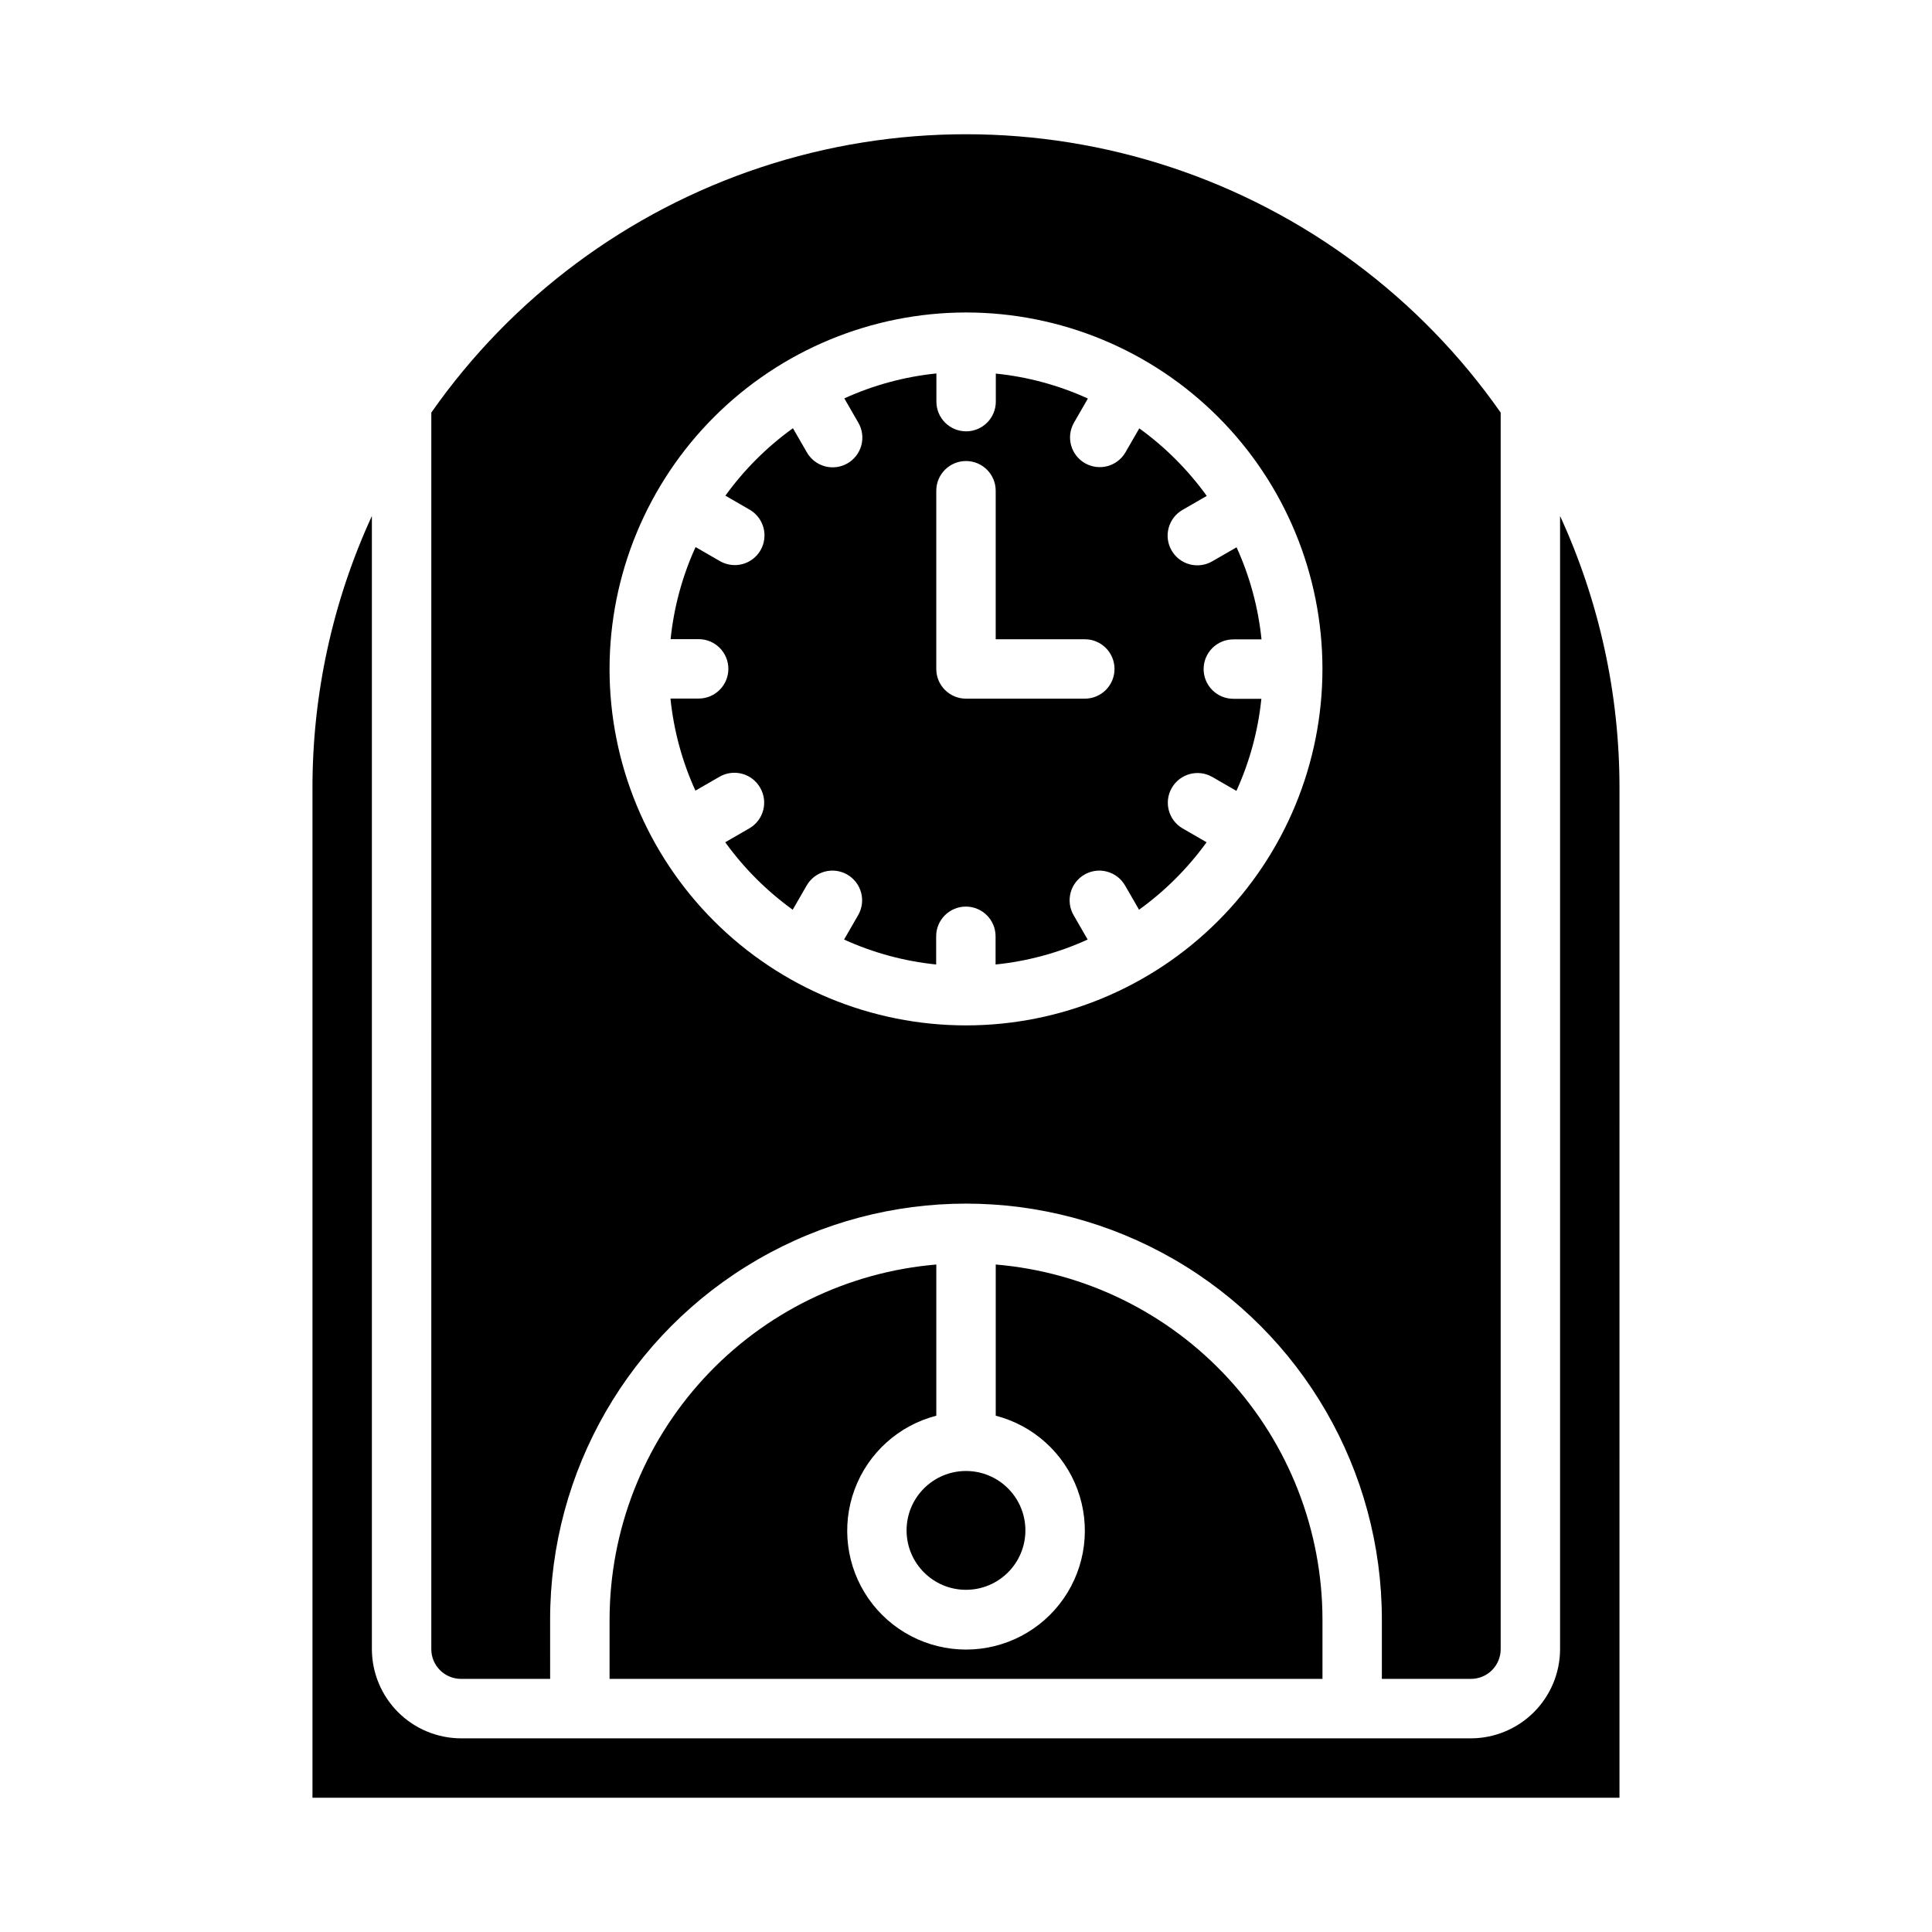
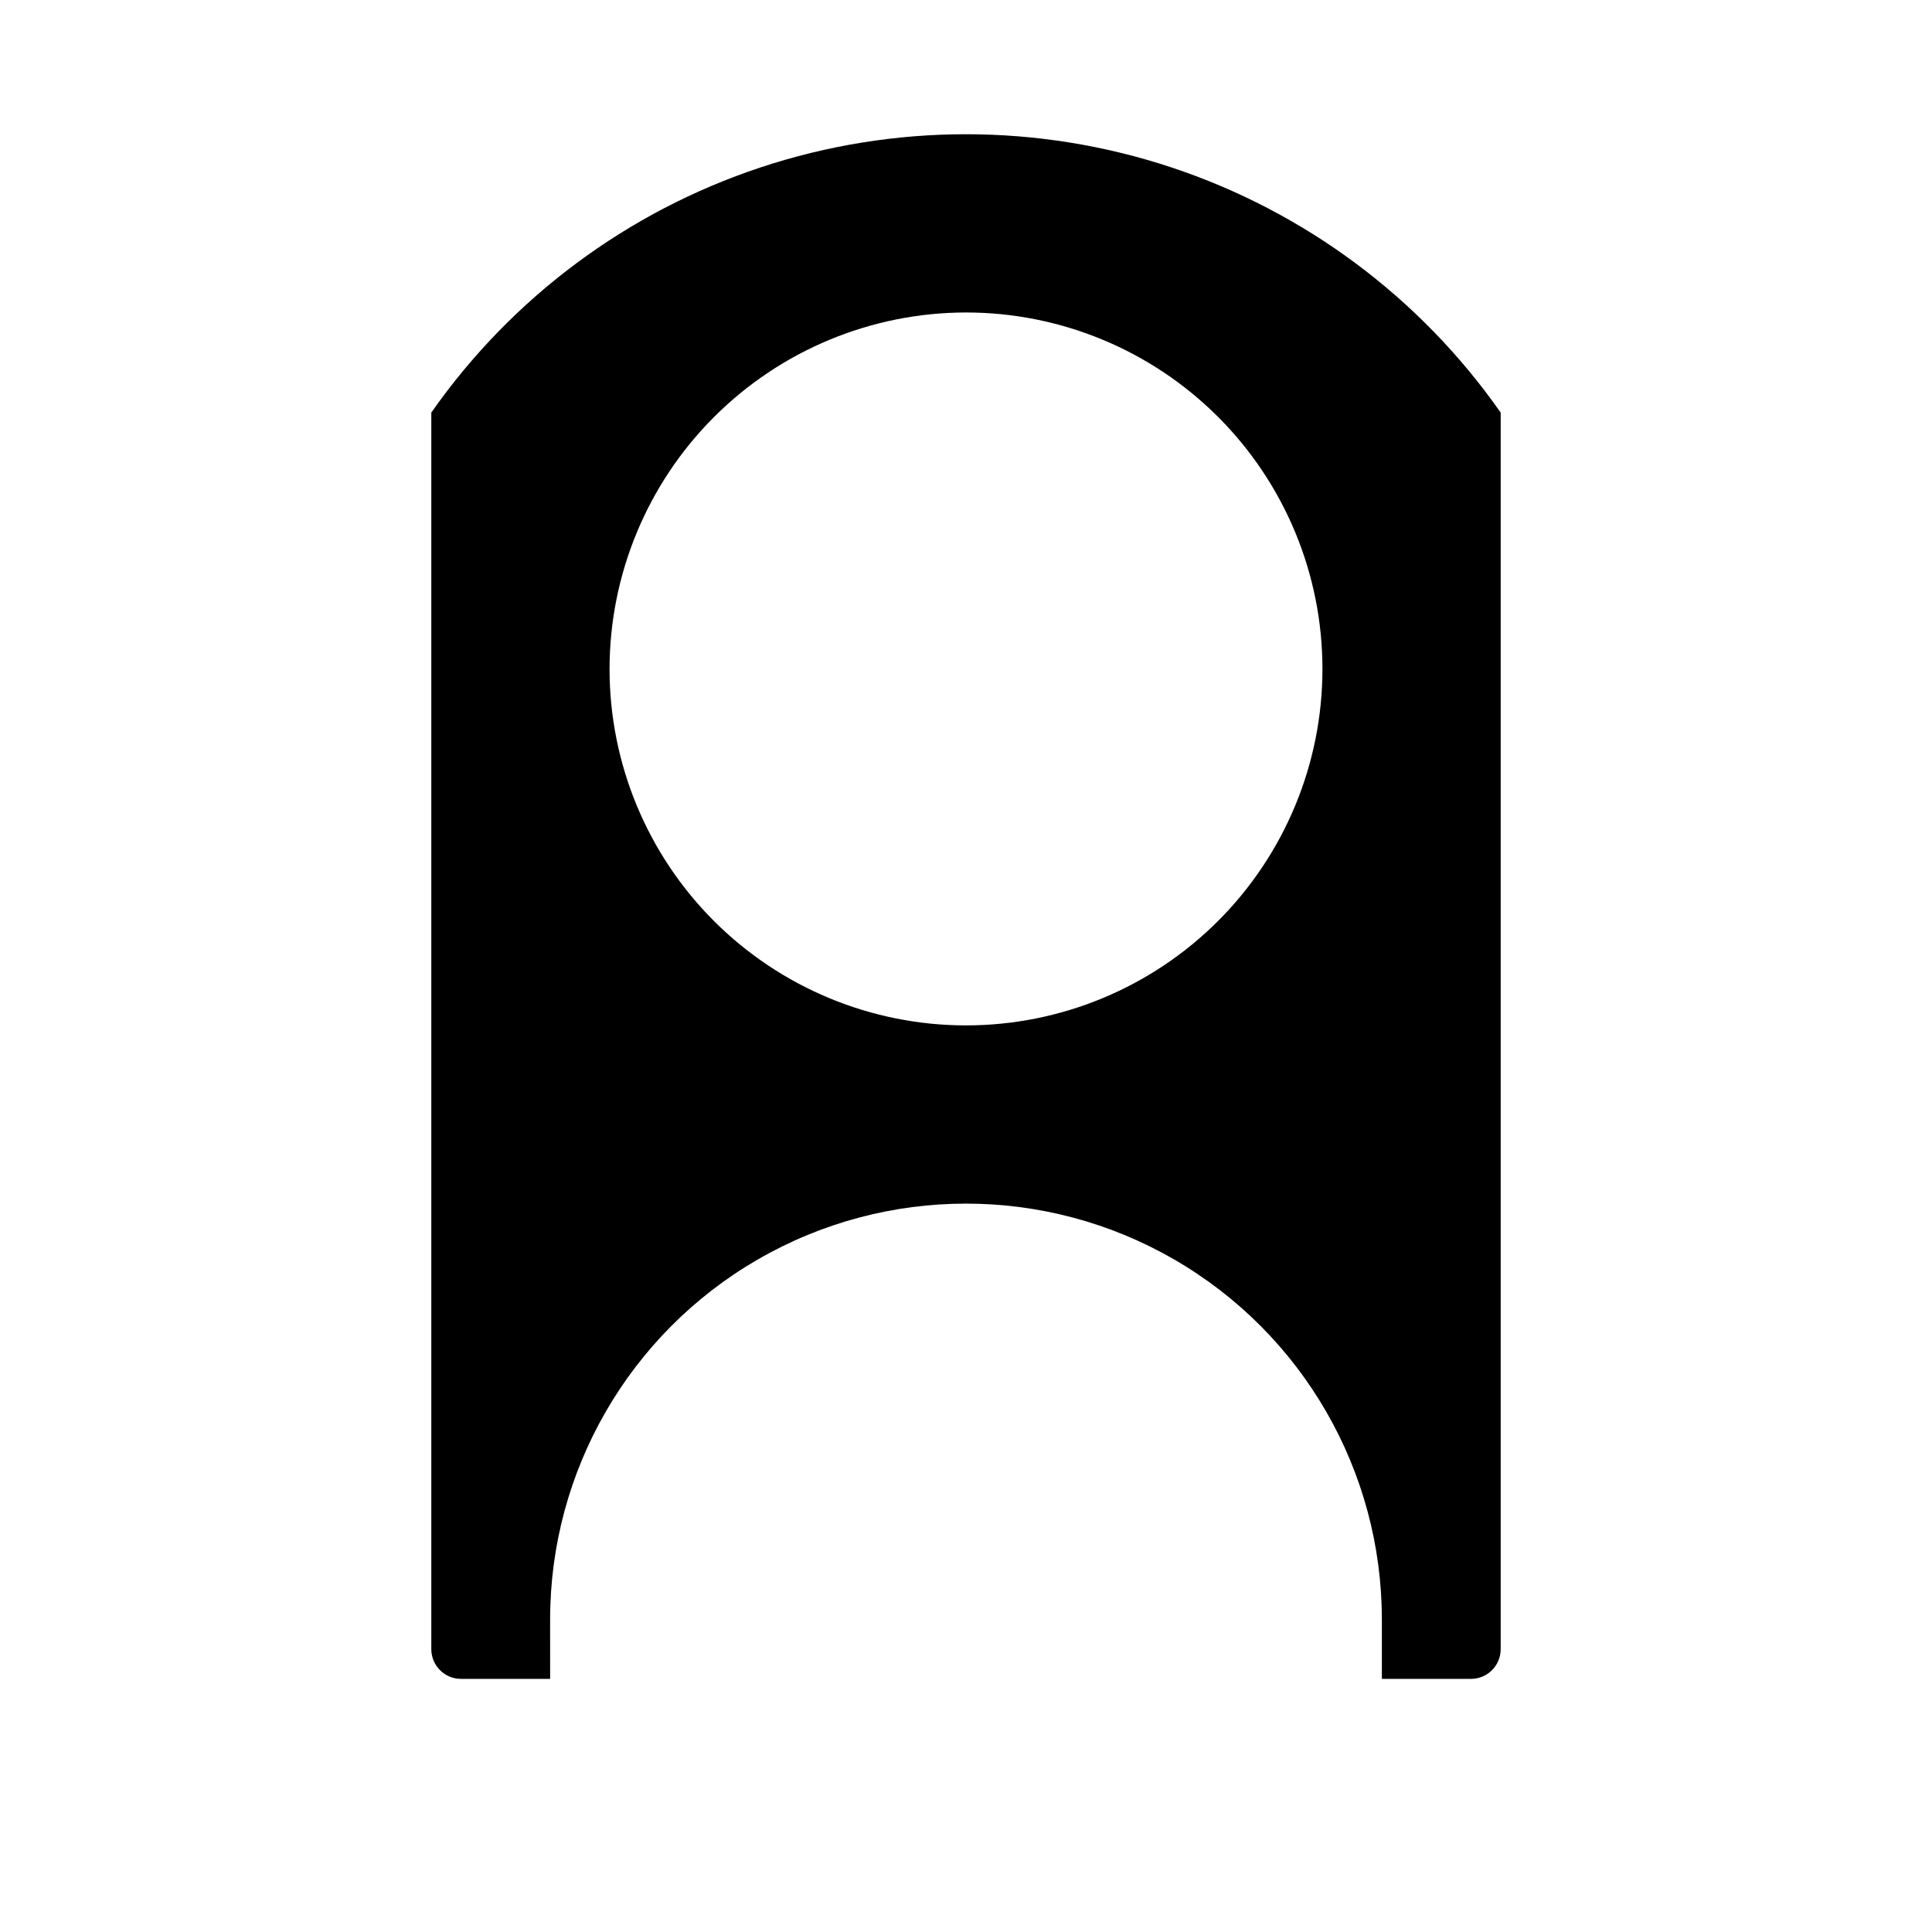
<svg xmlns="http://www.w3.org/2000/svg" fill="#000000" width="800px" height="800px" version="1.1" viewBox="144 144 512 512">
  <g>
-     <path d="m573.18 352.77c0.008-24.863-5.363-49.434-15.746-72.027v300.32c-0.016 6.258-2.512 12.254-6.938 16.68-4.422 4.426-10.418 6.918-16.676 6.938h-267.65c-6.258-0.02-12.254-2.512-16.68-6.938-4.426-4.426-6.918-10.422-6.938-16.68v-300.32c-10.383 22.594-15.754 47.164-15.746 72.027v267.65h346.37z" />
-     <path d="m345.46 352.77c2.176 3.766 0.883 8.578-2.883 10.754l-6.383 3.684c4.965 6.879 11 12.914 17.879 17.879l3.684-6.383v-0.004c1.035-1.82 2.758-3.156 4.781-3.703 2.023-0.551 4.184-0.27 5.996 0.777 1.816 1.051 3.141 2.777 3.676 4.805 0.535 2.027 0.242 4.188-0.82 5.996l-3.699 6.414c7.719 3.519 15.965 5.75 24.402 6.613v-7.473c0-4.348 3.527-7.871 7.875-7.871s7.871 3.523 7.871 7.871v7.473c8.441-0.859 16.684-3.094 24.402-6.613l-3.699-6.414c-1.062-1.809-1.355-3.969-0.82-5.996 0.535-2.027 1.859-3.754 3.676-4.805 1.816-1.047 3.973-1.328 5.996-0.777 2.023 0.547 3.746 1.883 4.781 3.703l3.684 6.383v0.004c6.887-4.965 12.93-11 17.902-17.879l-6.383-3.684c-3.734-2.188-5-6.981-2.836-10.727 2.164-3.746 6.945-5.047 10.707-2.906l6.414 3.699c3.519-7.723 5.754-15.965 6.613-24.402h-7.43c-4.348 0-7.871-3.527-7.871-7.875s3.523-7.871 7.871-7.871h7.469c-0.859-8.441-3.094-16.684-6.613-24.402l-6.414 3.699c-1.809 1.059-3.965 1.355-5.992 0.82-2.027-0.535-3.758-1.859-4.805-3.676-1.051-1.816-1.332-3.973-0.781-6 0.551-2.023 1.883-3.742 3.707-4.777l6.383-3.684v-0.004c-4.961-6.883-10.996-12.926-17.875-17.898l-3.684 6.383h-0.004c-2.188 3.734-6.977 5-10.727 2.836-3.746-2.164-5.047-6.945-2.906-10.707l3.699-6.414c-7.719-3.523-15.961-5.758-24.402-6.613v7.43c0 4.348-3.523 7.871-7.871 7.871s-7.875-3.523-7.875-7.871v-7.469c-8.438 0.859-16.68 3.094-24.402 6.609l3.699 6.414v0.004c1.062 1.809 1.355 3.965 0.82 5.992-0.535 2.027-1.859 3.758-3.676 4.805-1.812 1.051-3.973 1.332-5.996 0.781-2.023-0.551-3.746-1.883-4.781-3.707l-3.684-6.383c-6.887 4.961-12.93 10.996-17.902 17.875l6.383 3.684h0.004c1.82 1.039 3.156 2.758 3.703 4.781 0.551 2.023 0.27 4.184-0.777 6-1.051 1.816-2.777 3.137-4.805 3.676-2.027 0.535-4.188 0.238-5.996-0.82l-6.414-3.699c-3.519 7.719-5.75 15.961-6.613 24.402h7.43c4.348 0 7.875 3.523 7.875 7.871s-3.527 7.871-7.875 7.871h-7.469c0.859 8.441 3.094 16.684 6.613 24.406l6.414-3.699v-0.004c1.816-1.035 3.973-1.309 5.988-0.758 2.019 0.551 3.734 1.887 4.766 3.703zm46.664-78.719c0-4.348 3.527-7.871 7.875-7.871s7.871 3.523 7.871 7.871v39.359h23.617c4.348 0 7.871 3.523 7.871 7.871s-3.523 7.871-7.871 7.871h-31.488c-4.348 0-7.875-3.523-7.875-7.871z" />
-     <path d="m305.54 573.18v15.742h188.93v-15.742c-0.031-23.676-8.945-46.477-24.98-63.895-16.031-17.418-38.02-28.188-61.609-30.176v40.07-0.004c9.98 2.578 18.066 9.875 21.652 19.539 3.582 9.664 2.211 20.473-3.676 28.934-5.887 8.461-15.543 13.504-25.848 13.504-10.309 0-19.965-5.043-25.852-13.504-5.883-8.461-7.258-19.27-3.672-28.934 3.582-9.664 11.672-16.961 21.648-19.539v-40.066c-23.59 1.988-45.574 12.758-61.609 30.176-16.035 17.418-24.949 40.219-24.98 63.895z" />
    <path d="m258.3 581.05c0 2.09 0.832 4.09 2.309 5.566 1.477 1.477 3.477 2.305 5.566 2.305h23.617l-0.004-15.742c0-39.375 21.008-75.758 55.105-95.445 34.098-19.684 76.109-19.684 110.21 0 34.102 19.688 55.105 56.07 55.105 95.445v15.742h23.617c2.086 0 4.09-0.828 5.566-2.305 1.477-1.477 2.305-3.477 2.305-5.566v-327.71c-21.348-30.488-51.957-53.277-87.285-64.984-35.332-11.707-73.492-11.707-108.82 0s-65.941 34.496-87.289 64.984zm141.7-354.24c25.051 0 49.078 9.953 66.793 27.668 17.719 17.719 27.668 41.746 27.668 66.797 0 25.055-9.949 49.082-27.668 66.797-17.715 17.715-41.742 27.668-66.793 27.668-25.055 0-49.082-9.953-66.797-27.668-17.715-17.715-27.668-41.742-27.668-66.797 0.027-25.043 9.988-49.055 27.695-66.766 17.711-17.711 41.723-27.672 66.77-27.699z" />
-     <path d="m415.74 549.57c0 8.695-7.047 15.746-15.742 15.746s-15.746-7.051-15.746-15.746c0-8.695 7.051-15.742 15.746-15.742s15.742 7.047 15.742 15.742" />
  </g>
</svg>